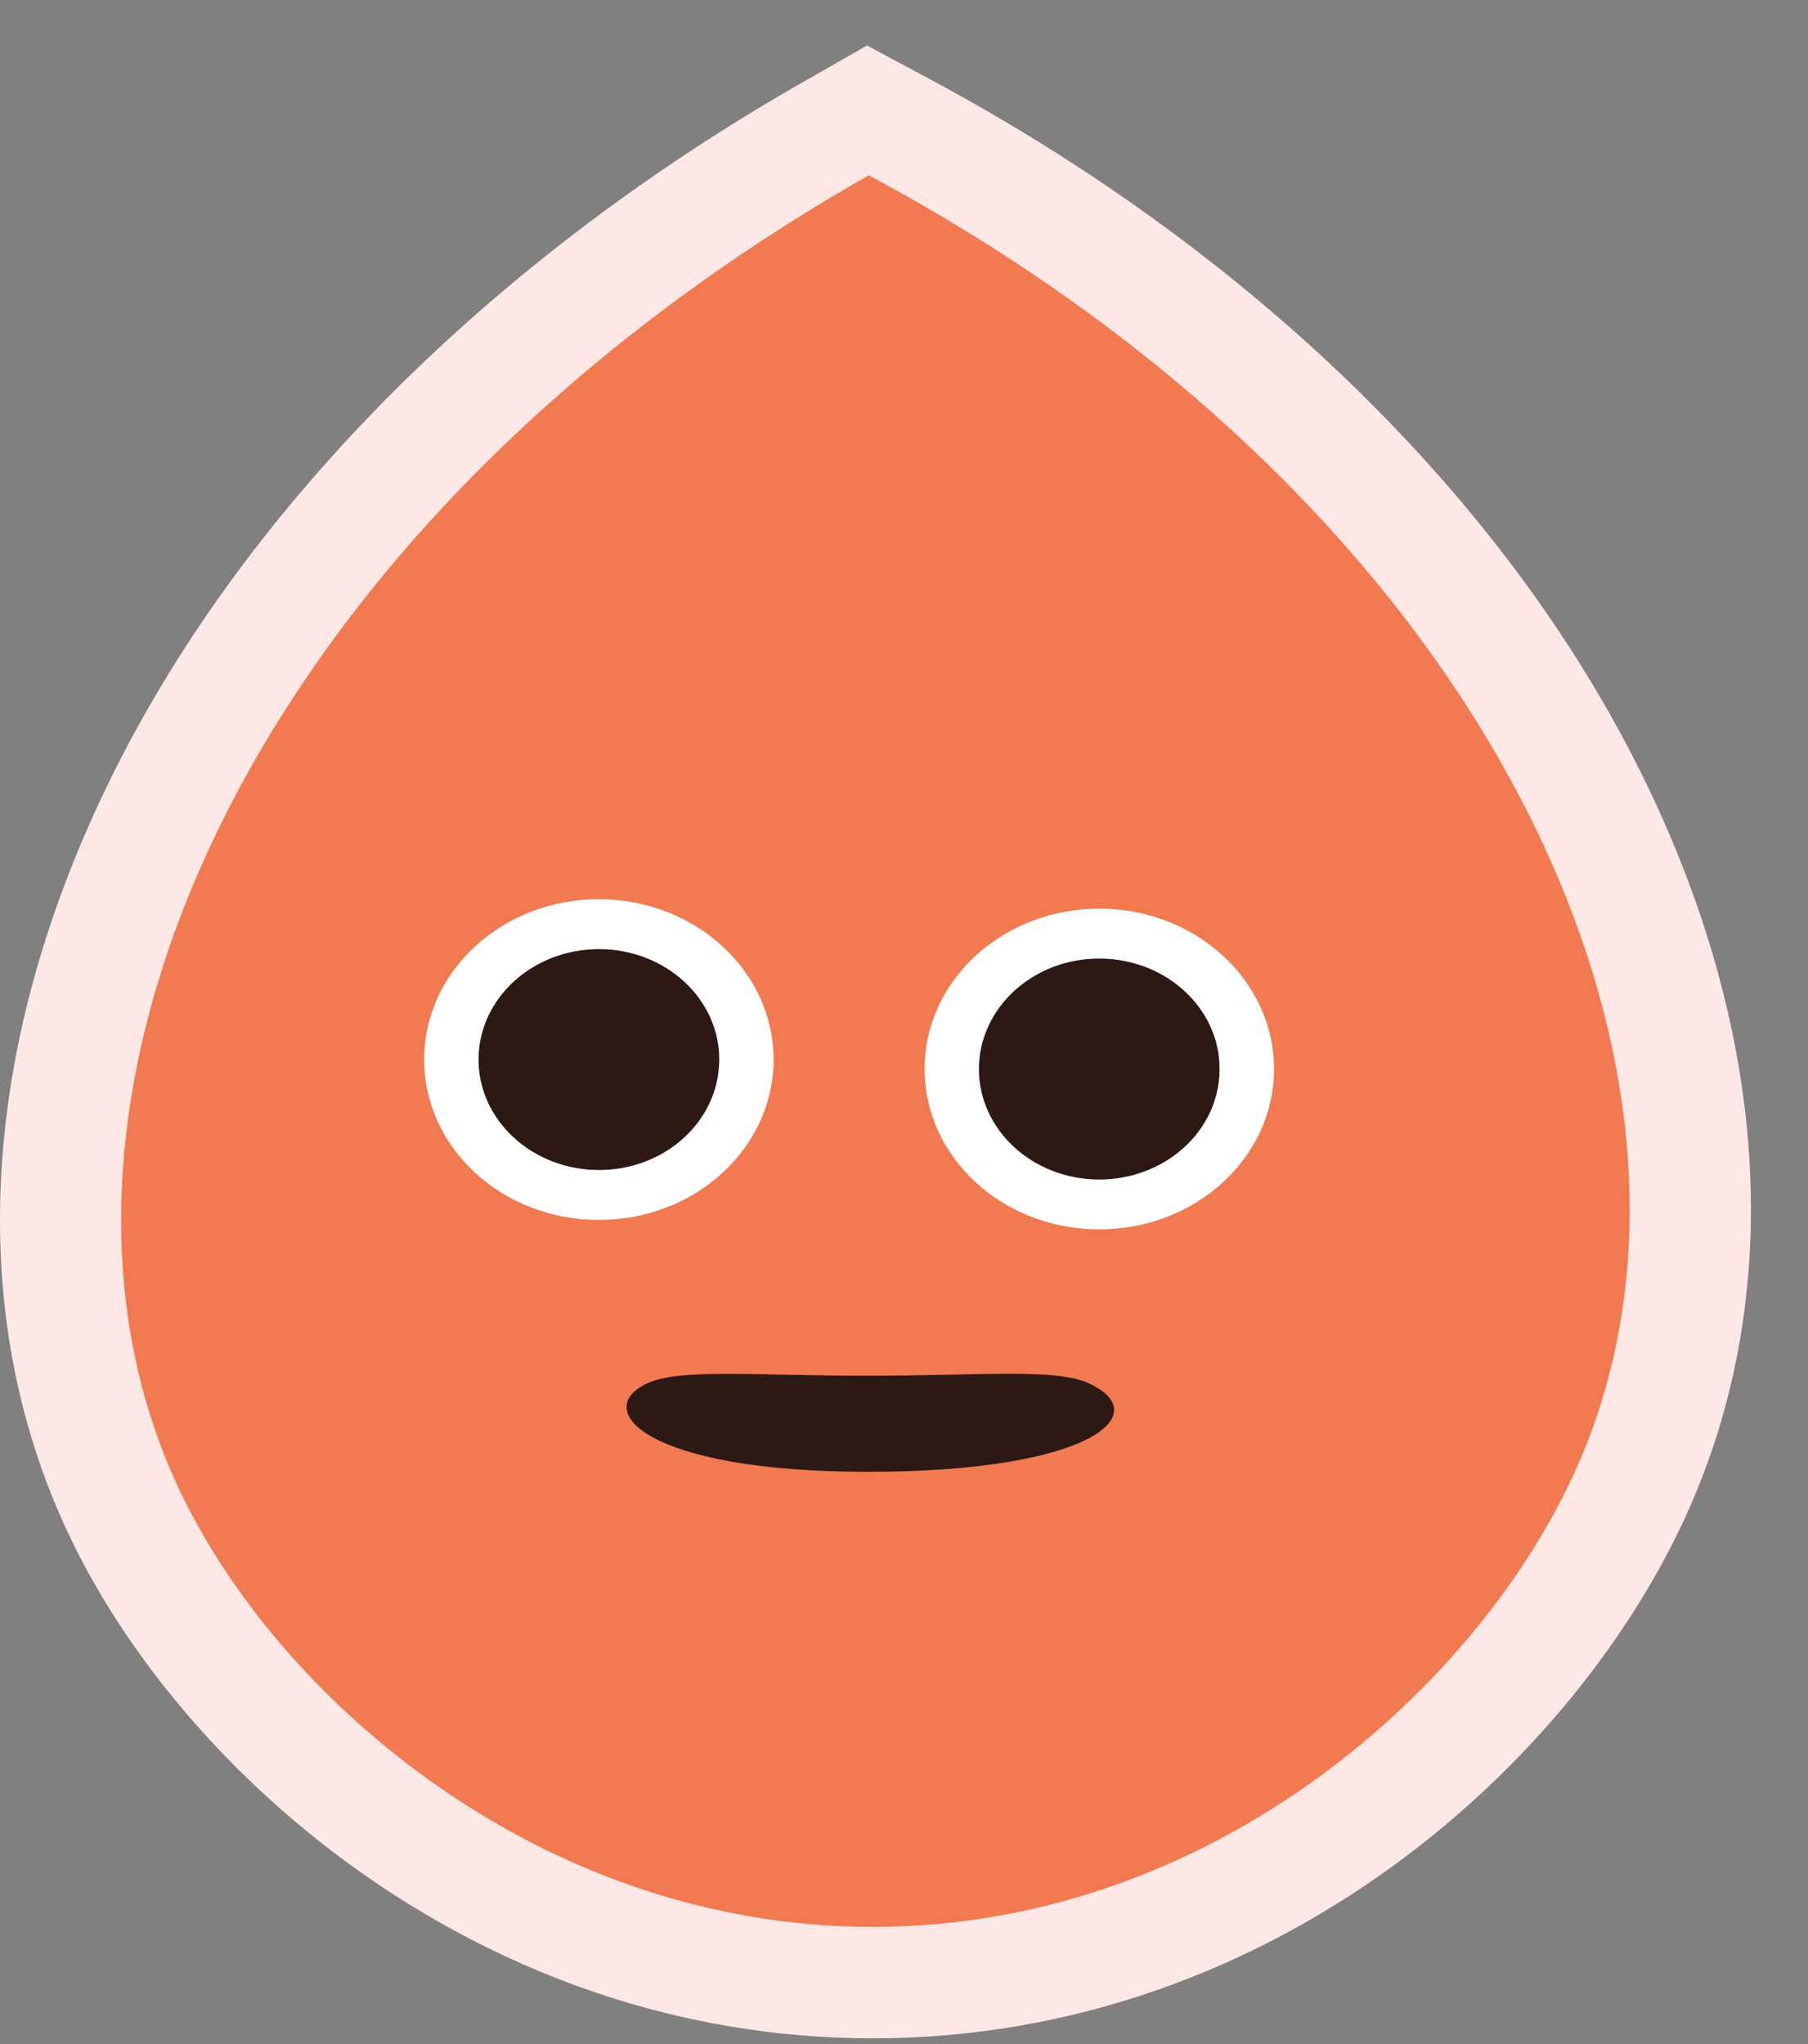
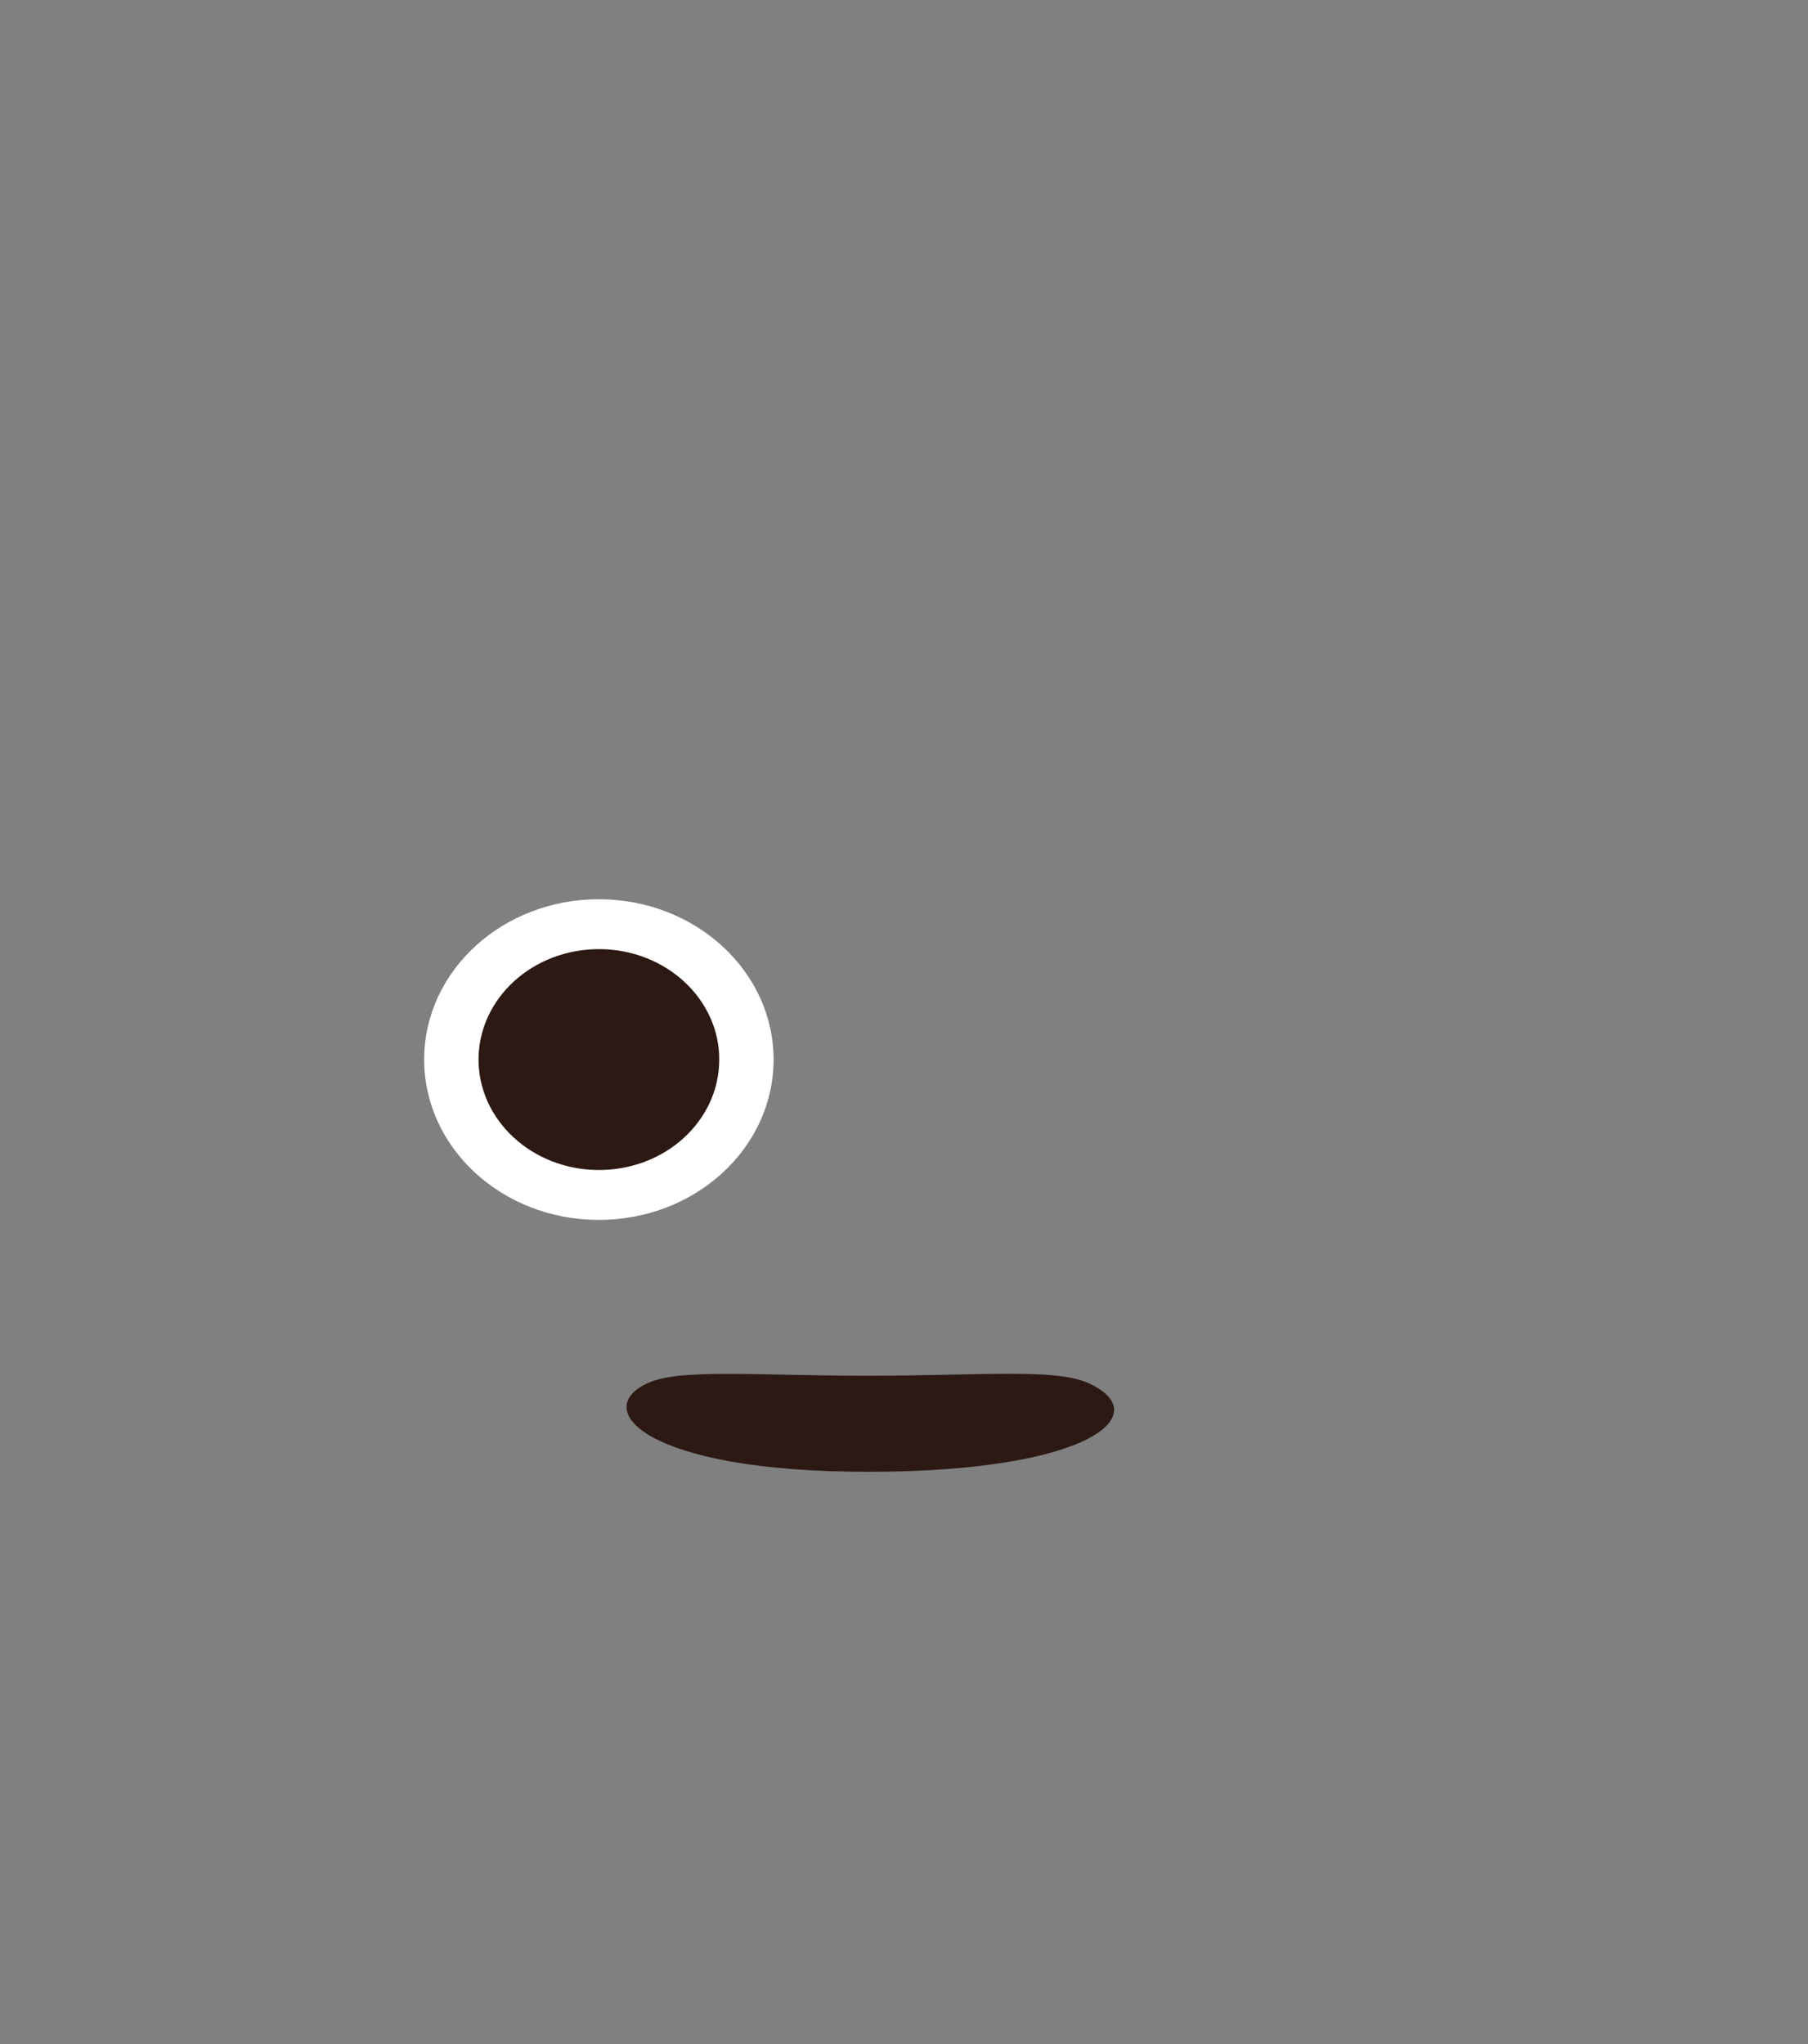
<svg xmlns="http://www.w3.org/2000/svg" width="23" height="26" viewBox="0 0 23 26" fill="none">
  <rect x="0" y="0" width="23" height="26" fill="#808080" stroke="none" />
-   <path d="M11.101 25.927C6.157 25.927 2.333 22.604 0.873 19.514C-0.462 16.691 -0.26 13.258 1.437 9.845C3.142 6.417 6.271 3.286 10.247 1.026L11.03 0.579L11.825 1.005C15.806 3.136 18.967 6.168 20.728 9.54C22.48 12.894 22.753 16.315 21.496 19.171C20.067 22.418 16.21 25.917 11.123 25.927H11.101ZM11.076 3.902C7.986 5.821 5.574 8.326 4.23 11.025C2.901 13.695 2.709 16.309 3.69 18.382C4.798 20.725 7.698 23.094 11.102 23.094H11.117C14.623 23.087 17.56 20.579 18.649 18.105C19.576 16 19.331 13.393 17.96 10.768C16.579 8.125 14.154 5.711 11.077 3.901L11.076 3.902Z" fill="#FDE8E6" />
-   <path d="M11.052 2.23C3.148 6.723 -0.038 14.042 2.281 18.948C3.553 21.639 6.914 24.519 11.119 24.51C15.462 24.502 18.848 21.418 20.071 18.638C22.261 13.664 18.945 6.457 11.052 2.23Z" fill="#F27A51" />
  <path d="M9.841 13.485C9.845 12.359 8.854 11.443 7.626 11.438C6.399 11.434 5.4 12.344 5.396 13.47C5.391 14.596 6.383 15.513 7.61 15.517C8.838 15.521 9.836 14.611 9.841 13.485Z" fill="white" />
  <path d="M9.149 13.417C9.112 12.642 8.397 12.04 7.553 12.074C6.708 12.108 6.053 12.763 6.089 13.538C6.126 14.313 6.841 14.914 7.685 14.881C8.53 14.848 9.185 14.193 9.148 13.417H9.149Z" fill="#2D1914" />
-   <path d="M16.207 13.605C16.212 12.479 15.22 11.562 13.993 11.558C12.765 11.554 11.767 12.464 11.762 13.59C11.758 14.716 12.749 15.633 13.976 15.637C15.204 15.641 16.203 14.731 16.207 13.605Z" fill="white" />
-   <path d="M15.514 13.537C15.477 12.762 14.763 12.161 13.918 12.194C13.073 12.227 12.419 12.884 12.454 13.659C12.492 14.434 13.206 15.035 14.05 15.002C14.896 14.968 15.55 14.313 15.513 13.537H15.514Z" fill="#2D1914" />
  <path d="M13.85 17.595C14.711 17.989 13.873 18.721 11.041 18.721C8.209 18.721 7.514 17.929 8.235 17.595C8.649 17.403 9.602 17.499 11.041 17.499C12.481 17.499 13.424 17.4 13.85 17.595Z" fill="#2D1914" />
</svg>